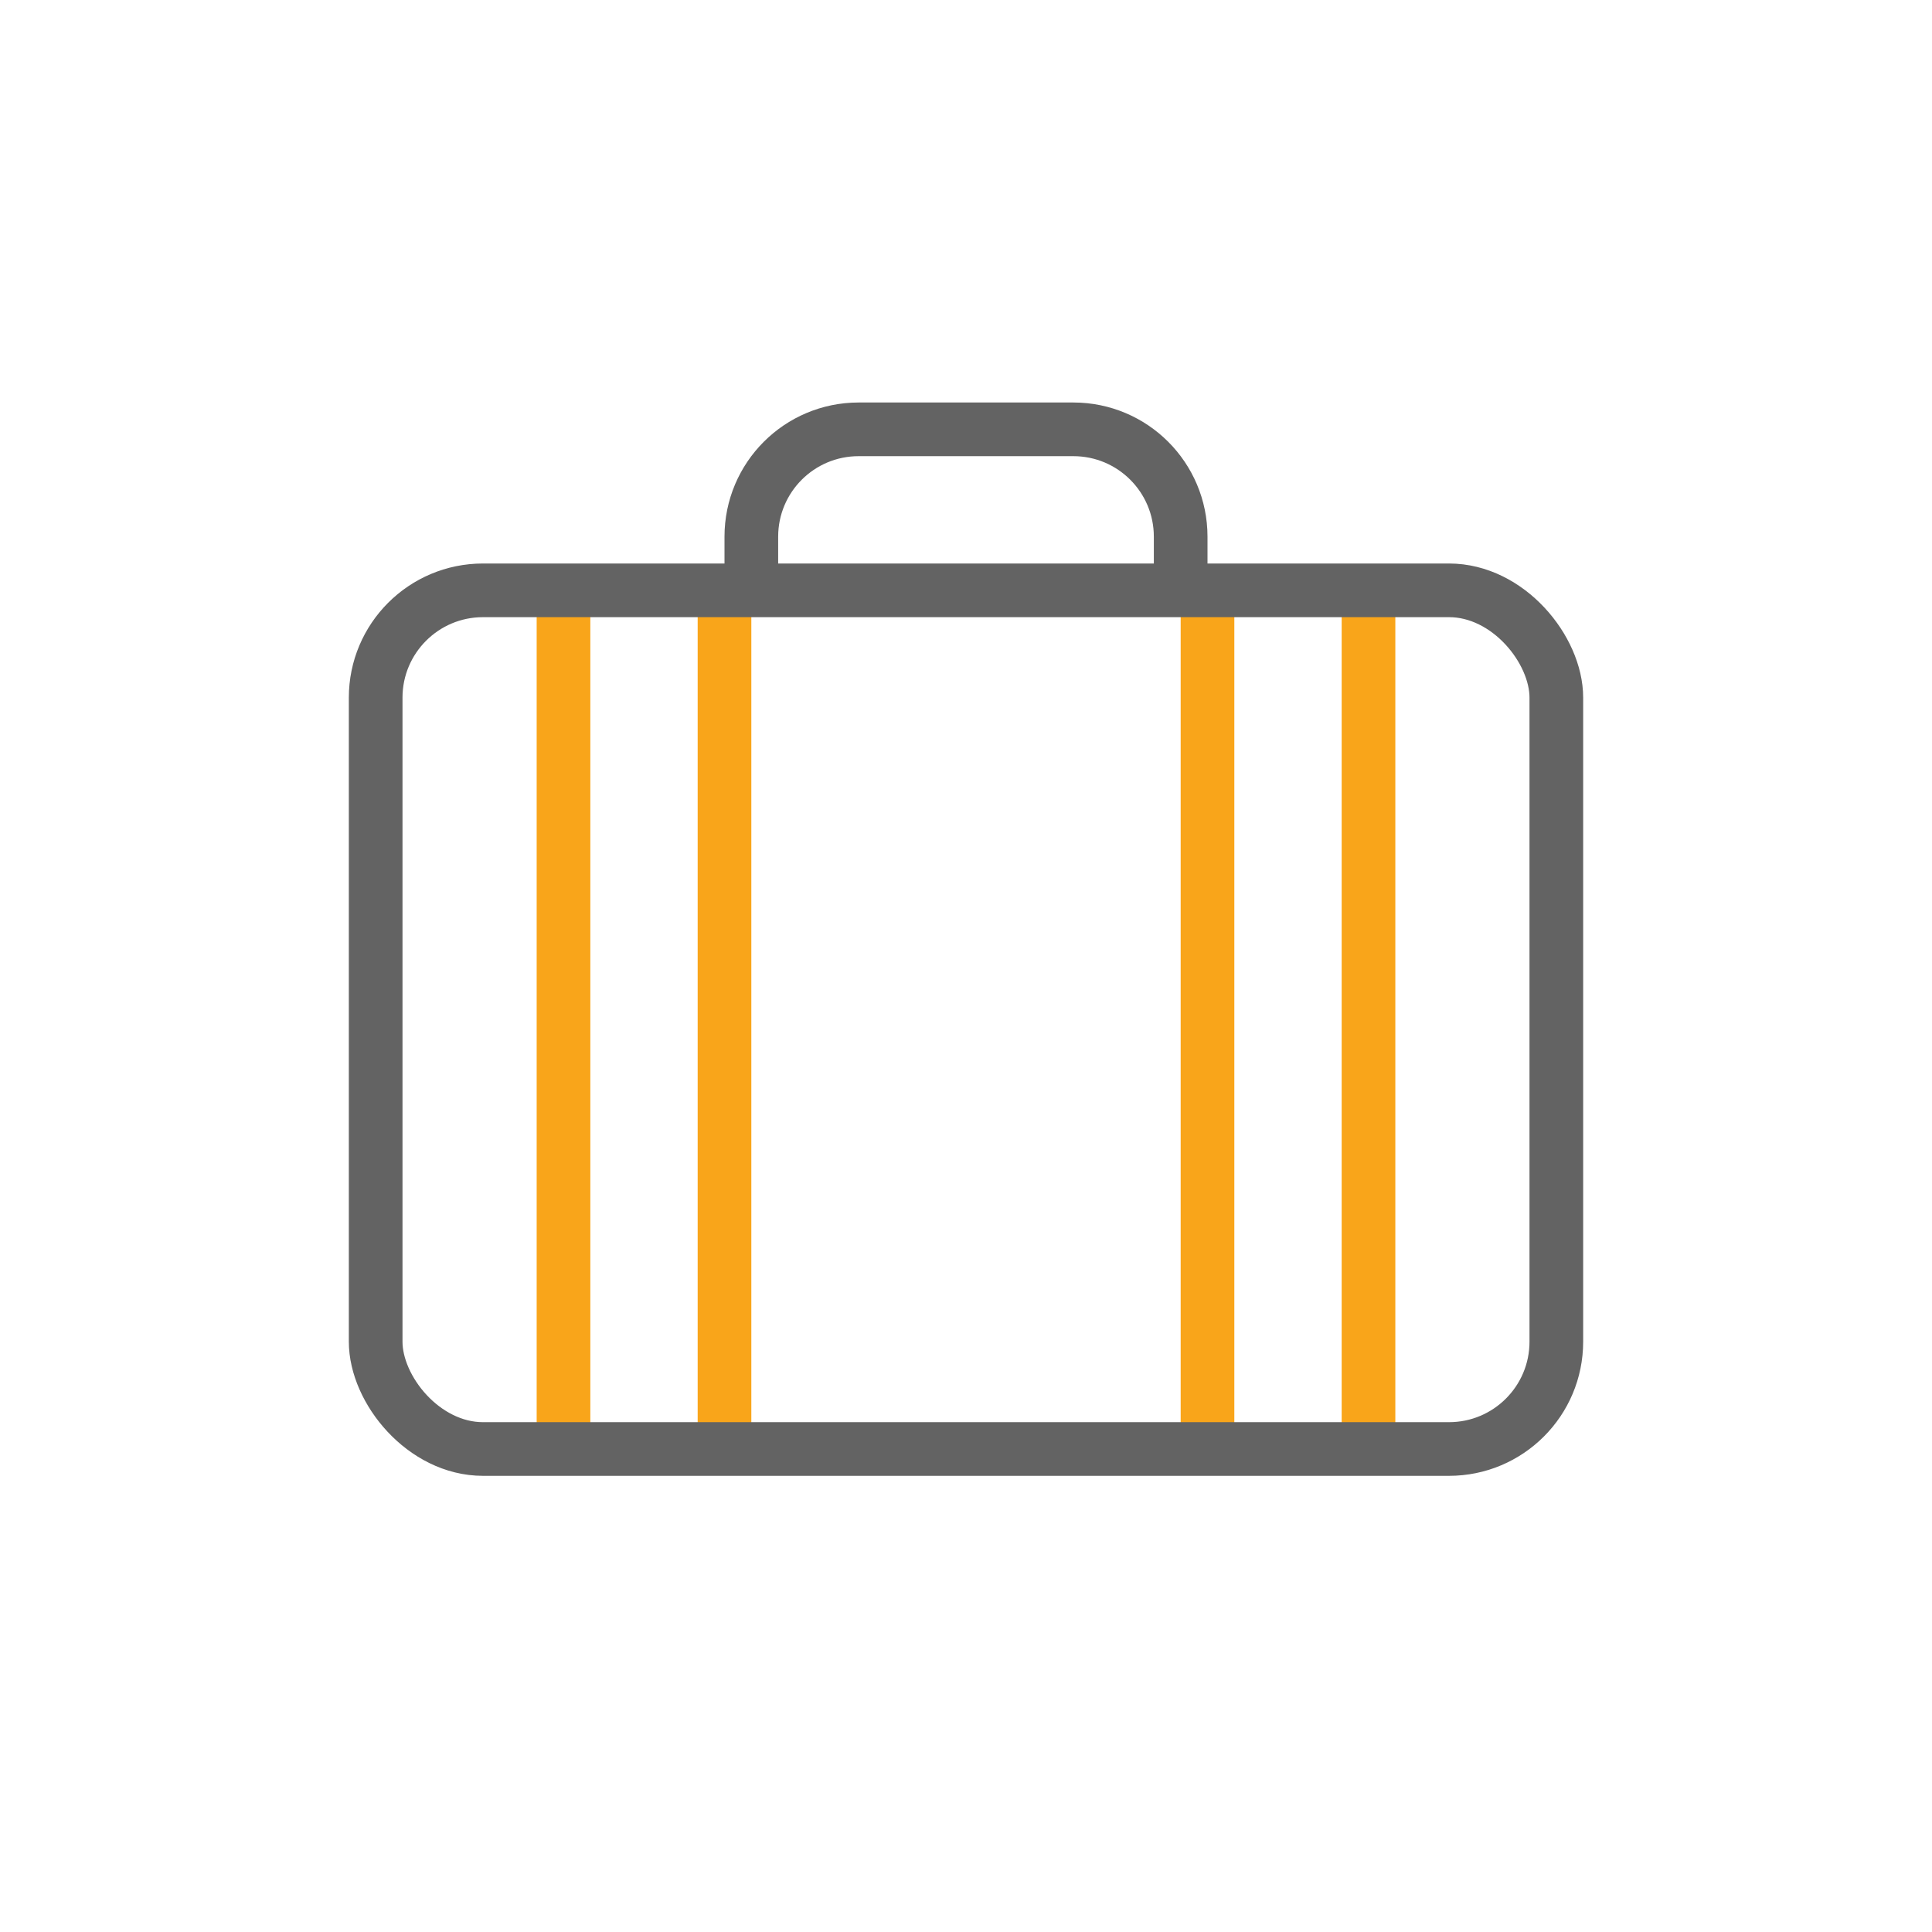
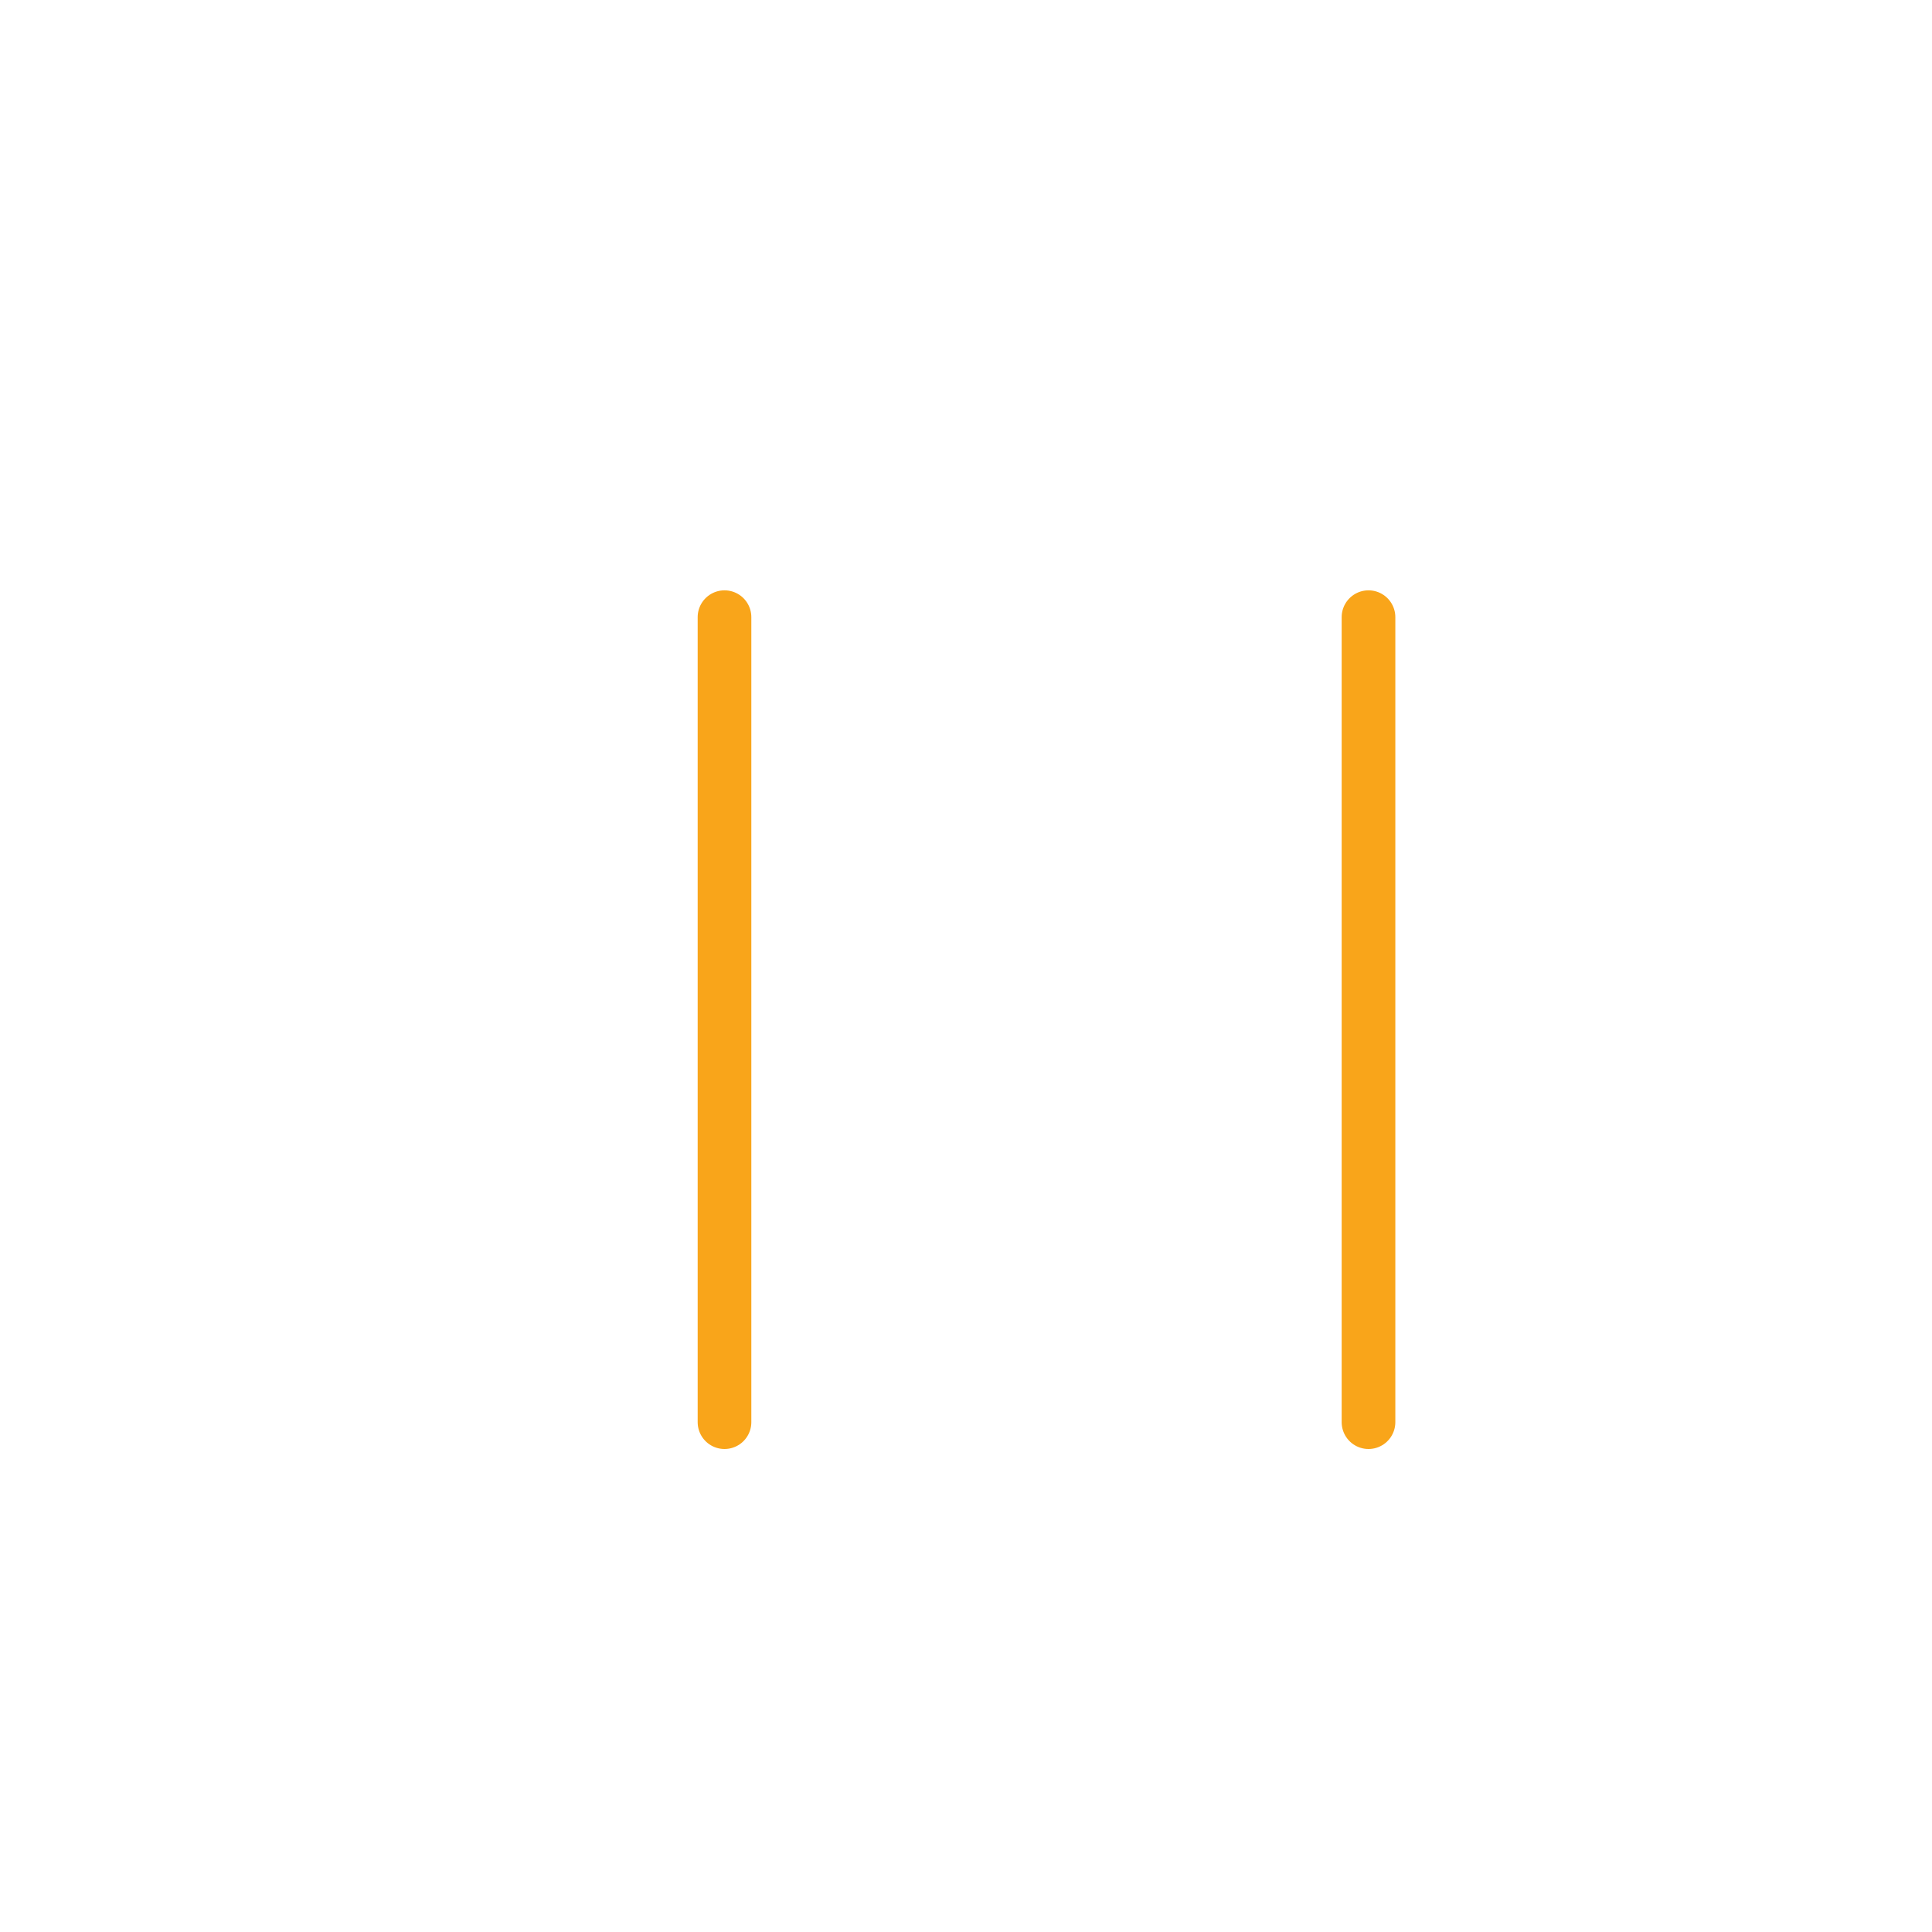
<svg xmlns="http://www.w3.org/2000/svg" width="36" height="36" viewBox="0 0 36 36" fill="none">
-   <line x1="10.5" y1="26.5" x2="10.5" y2="11.5" stroke="#F9A51A" stroke-linecap="round" stroke-linejoin="round" />
  <line x1="13.5" y1="26.5" x2="13.5" y2="11.5" stroke="#F9A51A" stroke-linecap="round" stroke-linejoin="round" />
-   <line x1="22.5" y1="26.5" x2="22.5" y2="11.5" stroke="#F9A51A" stroke-linecap="round" stroke-linejoin="round" />
  <line x1="25.5" y1="26.5" x2="25.5" y2="11.5" stroke="#F9A51A" stroke-linecap="round" stroke-linejoin="round" />
-   <rect x="7" y="11" width="22" height="16" rx="2" stroke="#636363" />
-   <path d="M22 11V10C22 8.895 21.105 8 20 8H16C14.895 8 14 8.895 14 10V11" stroke="#636363" />
</svg>